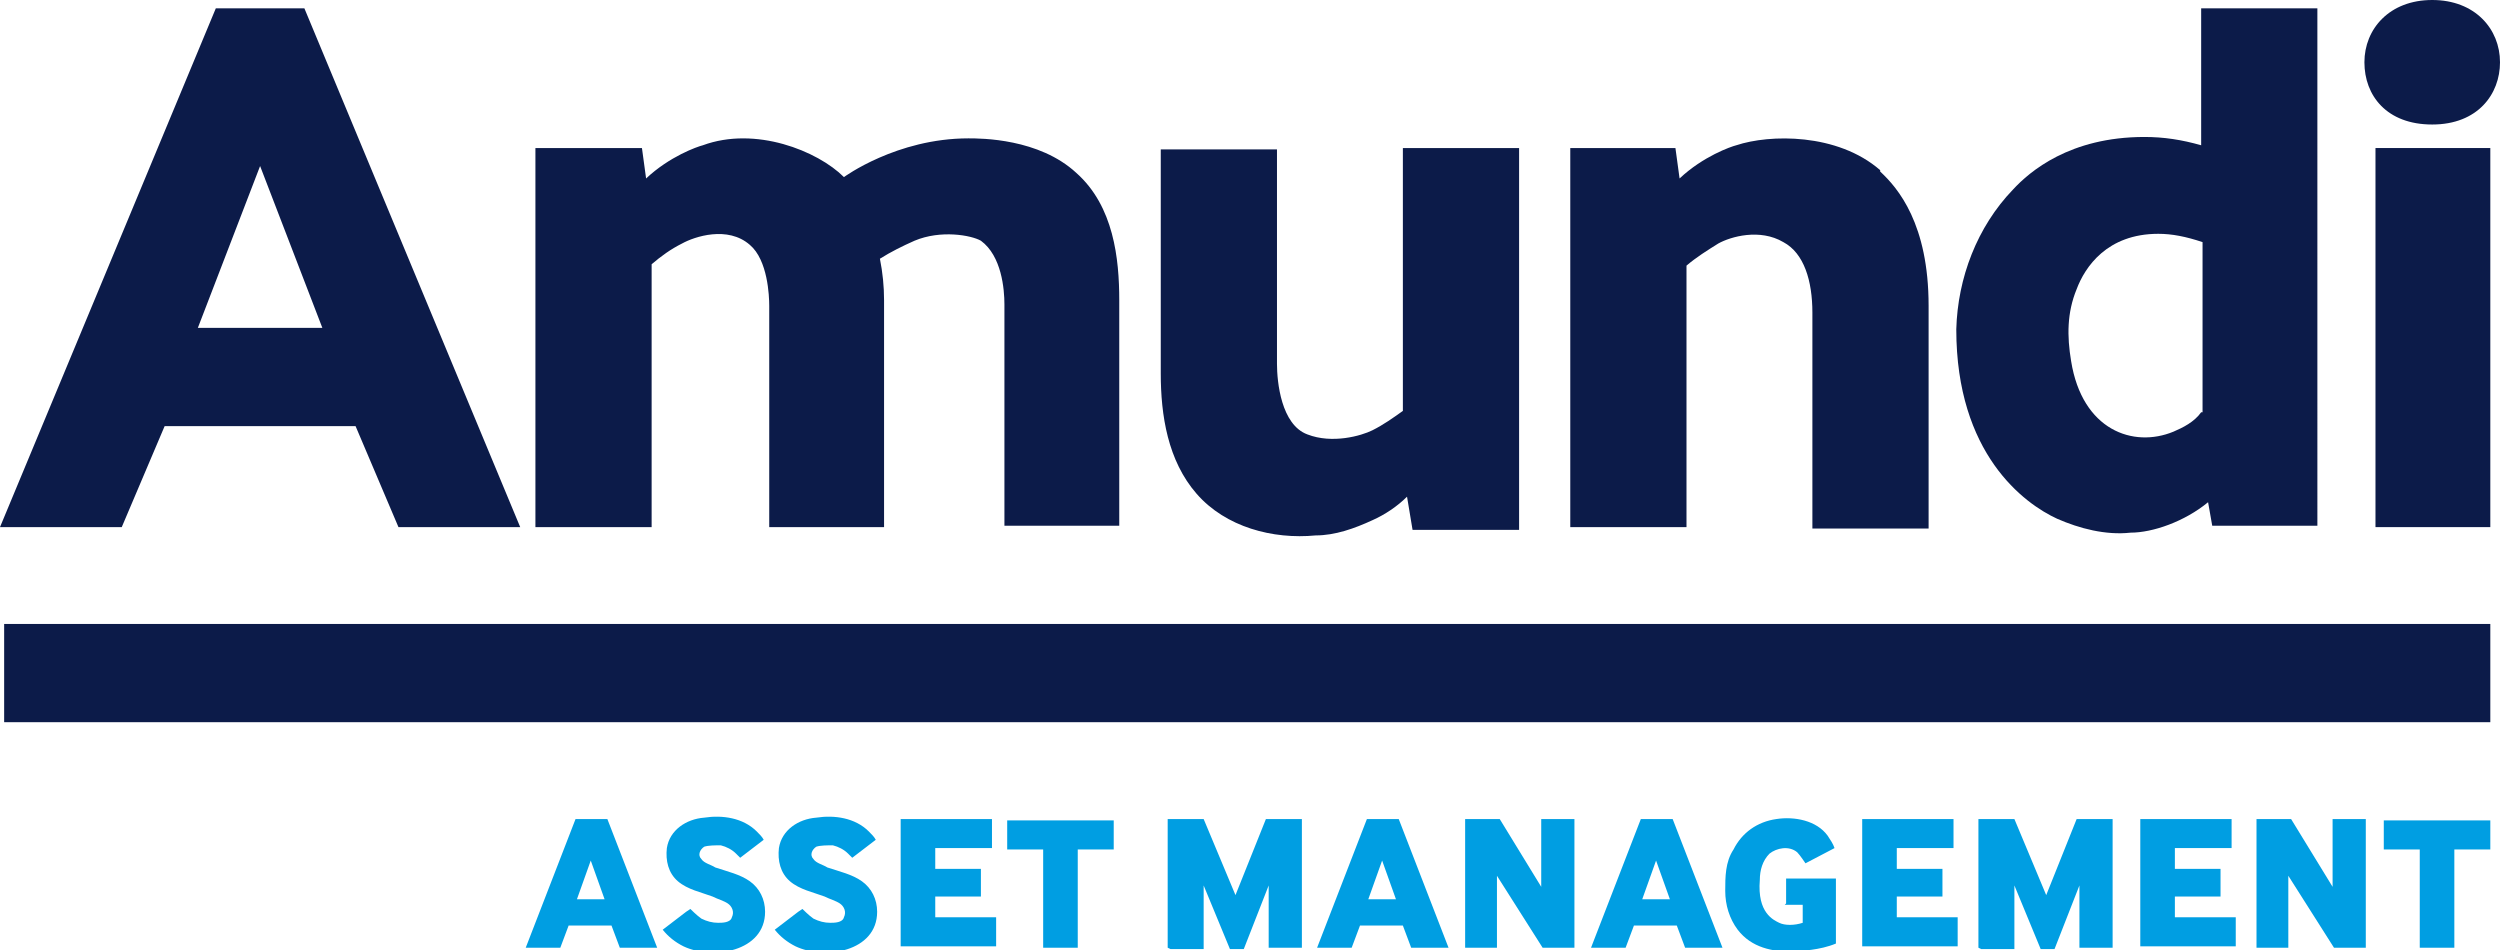
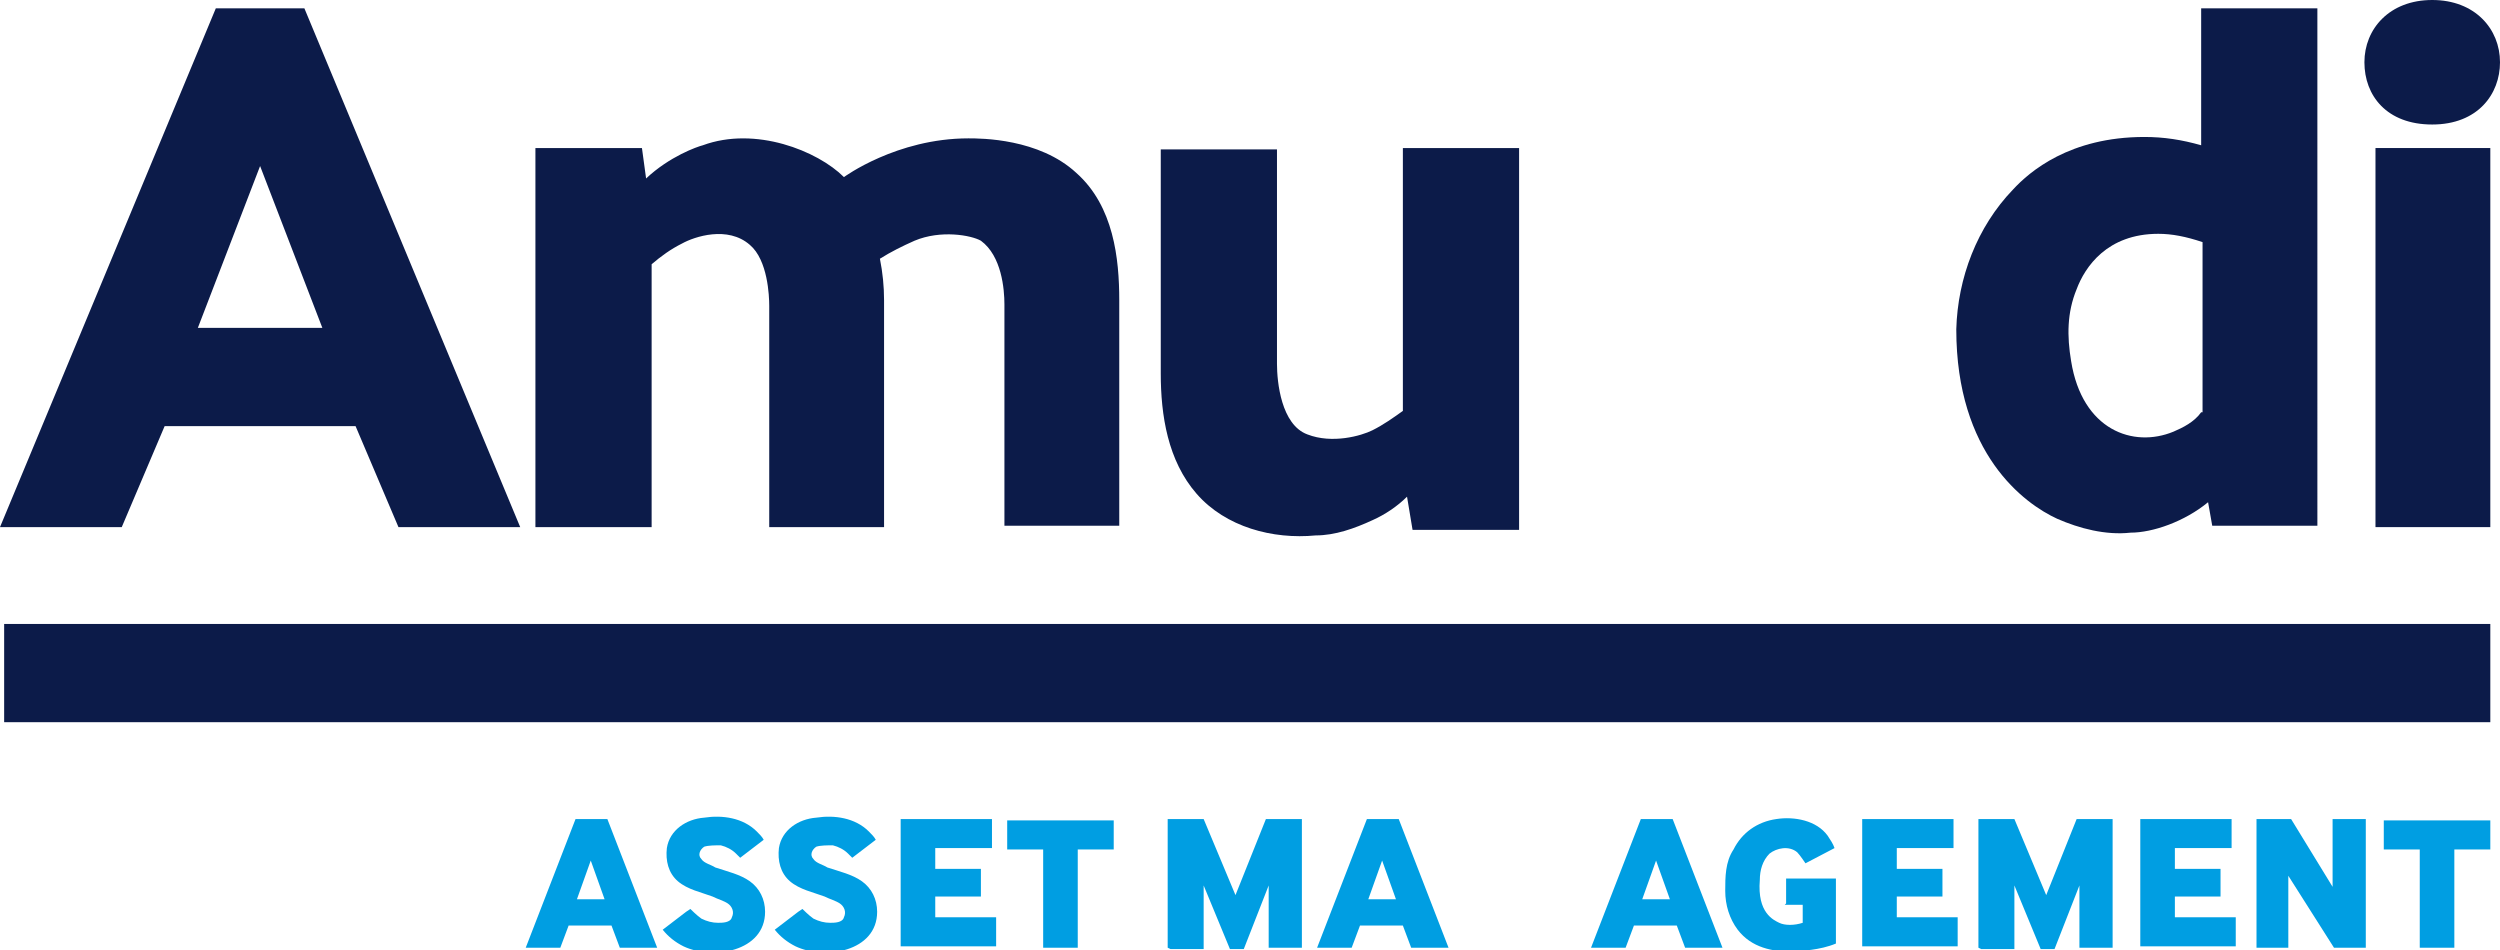
<svg xmlns="http://www.w3.org/2000/svg" id="Ebene_1" data-name="Ebene 1" viewBox="0 0 18.07 6.87">
  <defs>
    <style>
      .cls-1 {
        fill: #009ee2;
      }

      .cls-2 {
        fill: #0c1b49;
      }
    </style>
  </defs>
  <path class="cls-2" d="M2.2.06h-.64L0,3.81h.88l.31-.73h1.38l.31.73h.88L2.2.06ZM1.43,2.37l.45-1.17h0s0,0,0,0l.45,1.17s-.9,0-.9,0Z" />
-   <path class="cls-2" d="M13.59,1.23c-.31-.27-.8-.26-1.04-.18-.04.01-.24.08-.41.24l-.03-.22h-.76v2.74h.84v-1.89c.07-.06.15-.11.23-.16.09-.05.3-.11.47-.01.15.08.21.28.21.51v1.56h.84v-1.61c0-.59-.22-.85-.35-.97h0Z" />
  <path class="cls-2" d="M4.64,1.07h-.77v2.74h.84v-1.9c.07-.06.14-.11.22-.15.09-.05.33-.13.49.01.13.11.14.37.14.44v1.6h.83v-1.64c0-.1-.01-.2-.03-.3.08-.05.16-.09.25-.13.19-.08.41-.04.48,0,.15.11.17.35.17.46v1.6h.83v-1.63c0-.3-.04-.68-.31-.92-.27-.25-.69-.25-.78-.25-.52,0-.9.28-.9.28-.19-.19-.64-.37-1.02-.23-.04.01-.24.08-.41.24l-.03-.22h0Z" />
  <path class="cls-2" d="M10.98,1.07h-.84v1.9c-.07.05-.14.1-.22.14-.08.04-.29.1-.47.03-.19-.07-.22-.38-.22-.51v-1.55h-.84v1.62c0,.3.05.63.26.87.21.24.55.33.86.3.14,0,.28-.05.41-.11.09-.04.18-.1.25-.17l.04.24h.77V1.07" />
  <path class="cls-2" d="M15.91.06v.99c-.14-.04-.27-.06-.41-.06-.54,0-.83.25-.95.38-.26.27-.4.64-.41,1.01,0,.9.49,1.26.73,1.37.16.07.35.12.53.1.16,0,.39-.08.56-.22l.03.17h.76V.06h-.83ZM15.91,2.98c-.05.07-.13.11-.2.14-.29.12-.66-.01-.74-.51-.03-.18-.03-.35.04-.52.06-.16.22-.4.59-.4.1,0,.2.02.32.06v1.23h0Z" />
  <path class="cls-2" d="M18.07.45c0,.23-.16.45-.49.45s-.49-.21-.49-.45.18-.45.49-.45.49.21.49.45Z" />
  <rect class="cls-2" x="17.17" y="1.07" width=".83" height="2.74" />
  <rect class="cls-2" x=".03" y="4.51" width="17.97" height=".71" />
  <path class="cls-1" d="M3.8,6.85l.36-.93h.23l.36.93h-.27l-.06-.16h-.31l-.06.16h-.26ZM4.17,6.5h.2l-.1-.28s-.1.28-.1.28Z" />
  <path class="cls-1" d="M6.51,6.85v-.93h.66v.21h-.41v.15h.33v.2h-.33v.15h.44v.21s-.69,0-.69,0Z" />
  <path class="cls-1" d="M7.54,6.85v-.71h-.26v-.21h.77v.21h-.26v.71s-.25,0-.25,0Z" />
  <path class="cls-1" d="M8.44,6.85v-.93h.26l.23.55.22-.55h.26v.93h-.24v-.45l-.18.46h-.1l-.19-.46v.46h-.24Z" />
  <path class="cls-1" d="M9.52,6.85l.36-.93h.23l.36.93h-.27l-.06-.16h-.31l-.06.16h-.26,0ZM9.89,6.5h.2l-.1-.28s-.1.28-.1.28Z" />
-   <path class="cls-1" d="M10.59,6.85v-.93h.25l.3.49v-.49h.24v.93h-.23l-.33-.52v.52h-.24,0Z" />
  <path class="cls-1" d="M11.5,6.85l.36-.93h.23l.36.93h-.27l-.06-.16h-.31l-.06.16h-.26,0ZM11.87,6.5h.2l-.1-.28-.1.28Z" />
  <path class="cls-1" d="M13.46,6.85v-.93h.66v.21h-.41v.15h.33v.2h-.33v.15h.44v.21s-.69,0-.69,0Z" />
  <path class="cls-1" d="M14.3,6.85v-.93h.26l.23.55.22-.55h.26v.93h-.24v-.45l-.18.46h-.1l-.19-.46v.46h-.24Z" />
  <path class="cls-1" d="M15.47,6.85v-.93h.66v.21h-.41v.15h.33v.2h-.33v.15h.44v.21s-.69,0-.69,0Z" />
  <path class="cls-1" d="M16.31,6.85v-.93h.25l.3.49v-.49h.24v.93h-.23l-.33-.52v.52h-.24Z" />
  <path class="cls-1" d="M17.49,6.85v-.71h-.26v-.21h.77v.21h-.26v.71s-.25,0-.25,0Z" />
  <path class="cls-1" d="M4.99,6.57s.05.05.08.07c.04.02.08.03.12.03.03,0,.09,0,.1-.04.02-.04,0-.08-.03-.1-.03-.02-.07-.03-.11-.05-.08-.03-.18-.05-.25-.11-.07-.06-.09-.15-.08-.24.02-.13.14-.21.27-.22.13-.02.28,0,.38.1.02.02.04.04.05.06l-.17.13s-.02-.02-.03-.03c-.03-.03-.07-.05-.11-.06-.04,0-.09,0-.12.01-.03.02-.05.06-.02.09.02.03.07.04.1.06.09.03.18.05.25.1.07.05.11.13.11.22,0,.29-.38.35-.59.25-.06-.03-.11-.07-.15-.12l.17-.13" />
  <path class="cls-1" d="M5.8,6.57s.05.05.08.07c.04.02.08.03.12.03.03,0,.09,0,.1-.04.02-.04,0-.08-.03-.1-.03-.02-.07-.03-.11-.05-.08-.03-.18-.05-.25-.11-.07-.06-.09-.15-.08-.24.02-.13.14-.21.27-.22.13-.02.28,0,.38.1.02.02.04.04.05.06l-.17.13s-.02-.02-.03-.03c-.03-.03-.07-.05-.11-.06-.04,0-.09,0-.12.01-.03.02-.05.06-.02.09.02.03.07.04.1.06.09.03.18.05.25.1.07.05.11.13.11.22,0,.29-.38.35-.59.25-.06-.03-.11-.07-.15-.12l.17-.13" />
  <path class="cls-1" d="M12.91,6.53v-.18h.36v.47c-.12.05-.25.05-.3.06-.16,0-.31-.03-.41-.16-.06-.08-.09-.18-.09-.28,0-.1,0-.21.06-.3.06-.12.17-.2.31-.22.13-.02.29.01.37.12.02.03.04.06.05.09l-.21.11s-.04-.06-.06-.08c-.06-.05-.15-.03-.2.01-.05.05-.07.12-.07.19-.02.24.1.29.14.31.04.02.11.02.17,0v-.13h-.13" />
</svg>